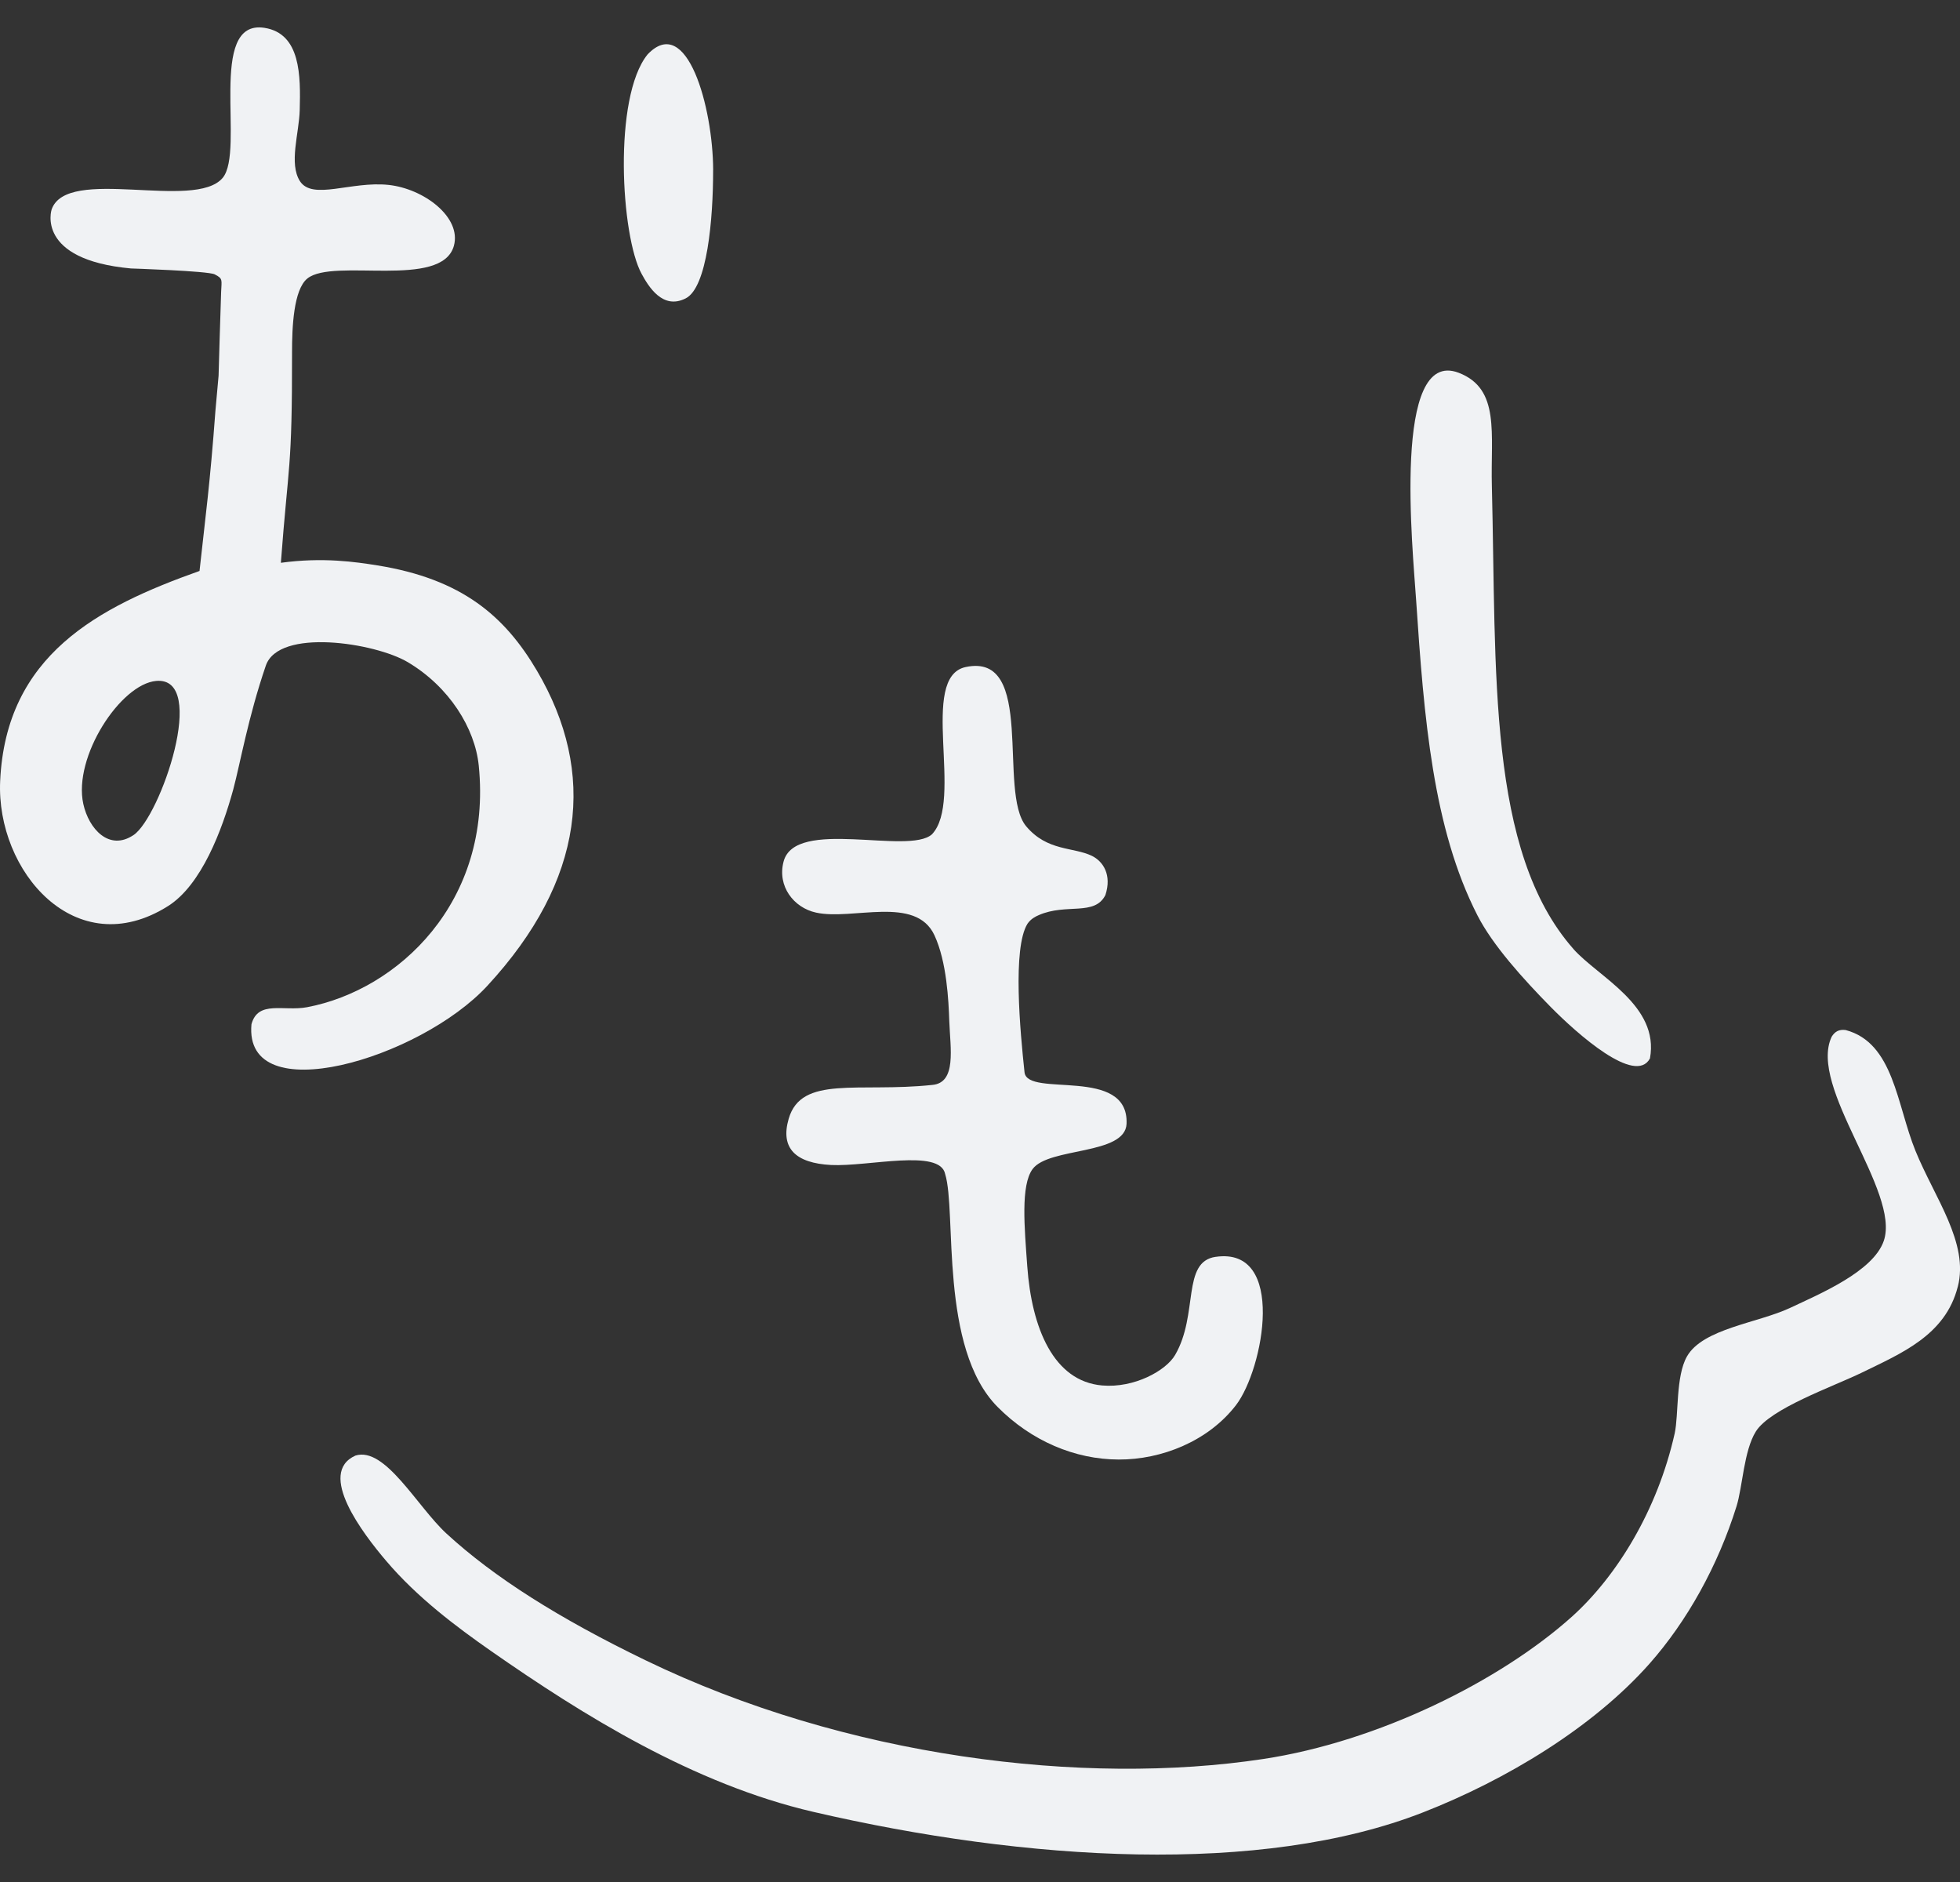
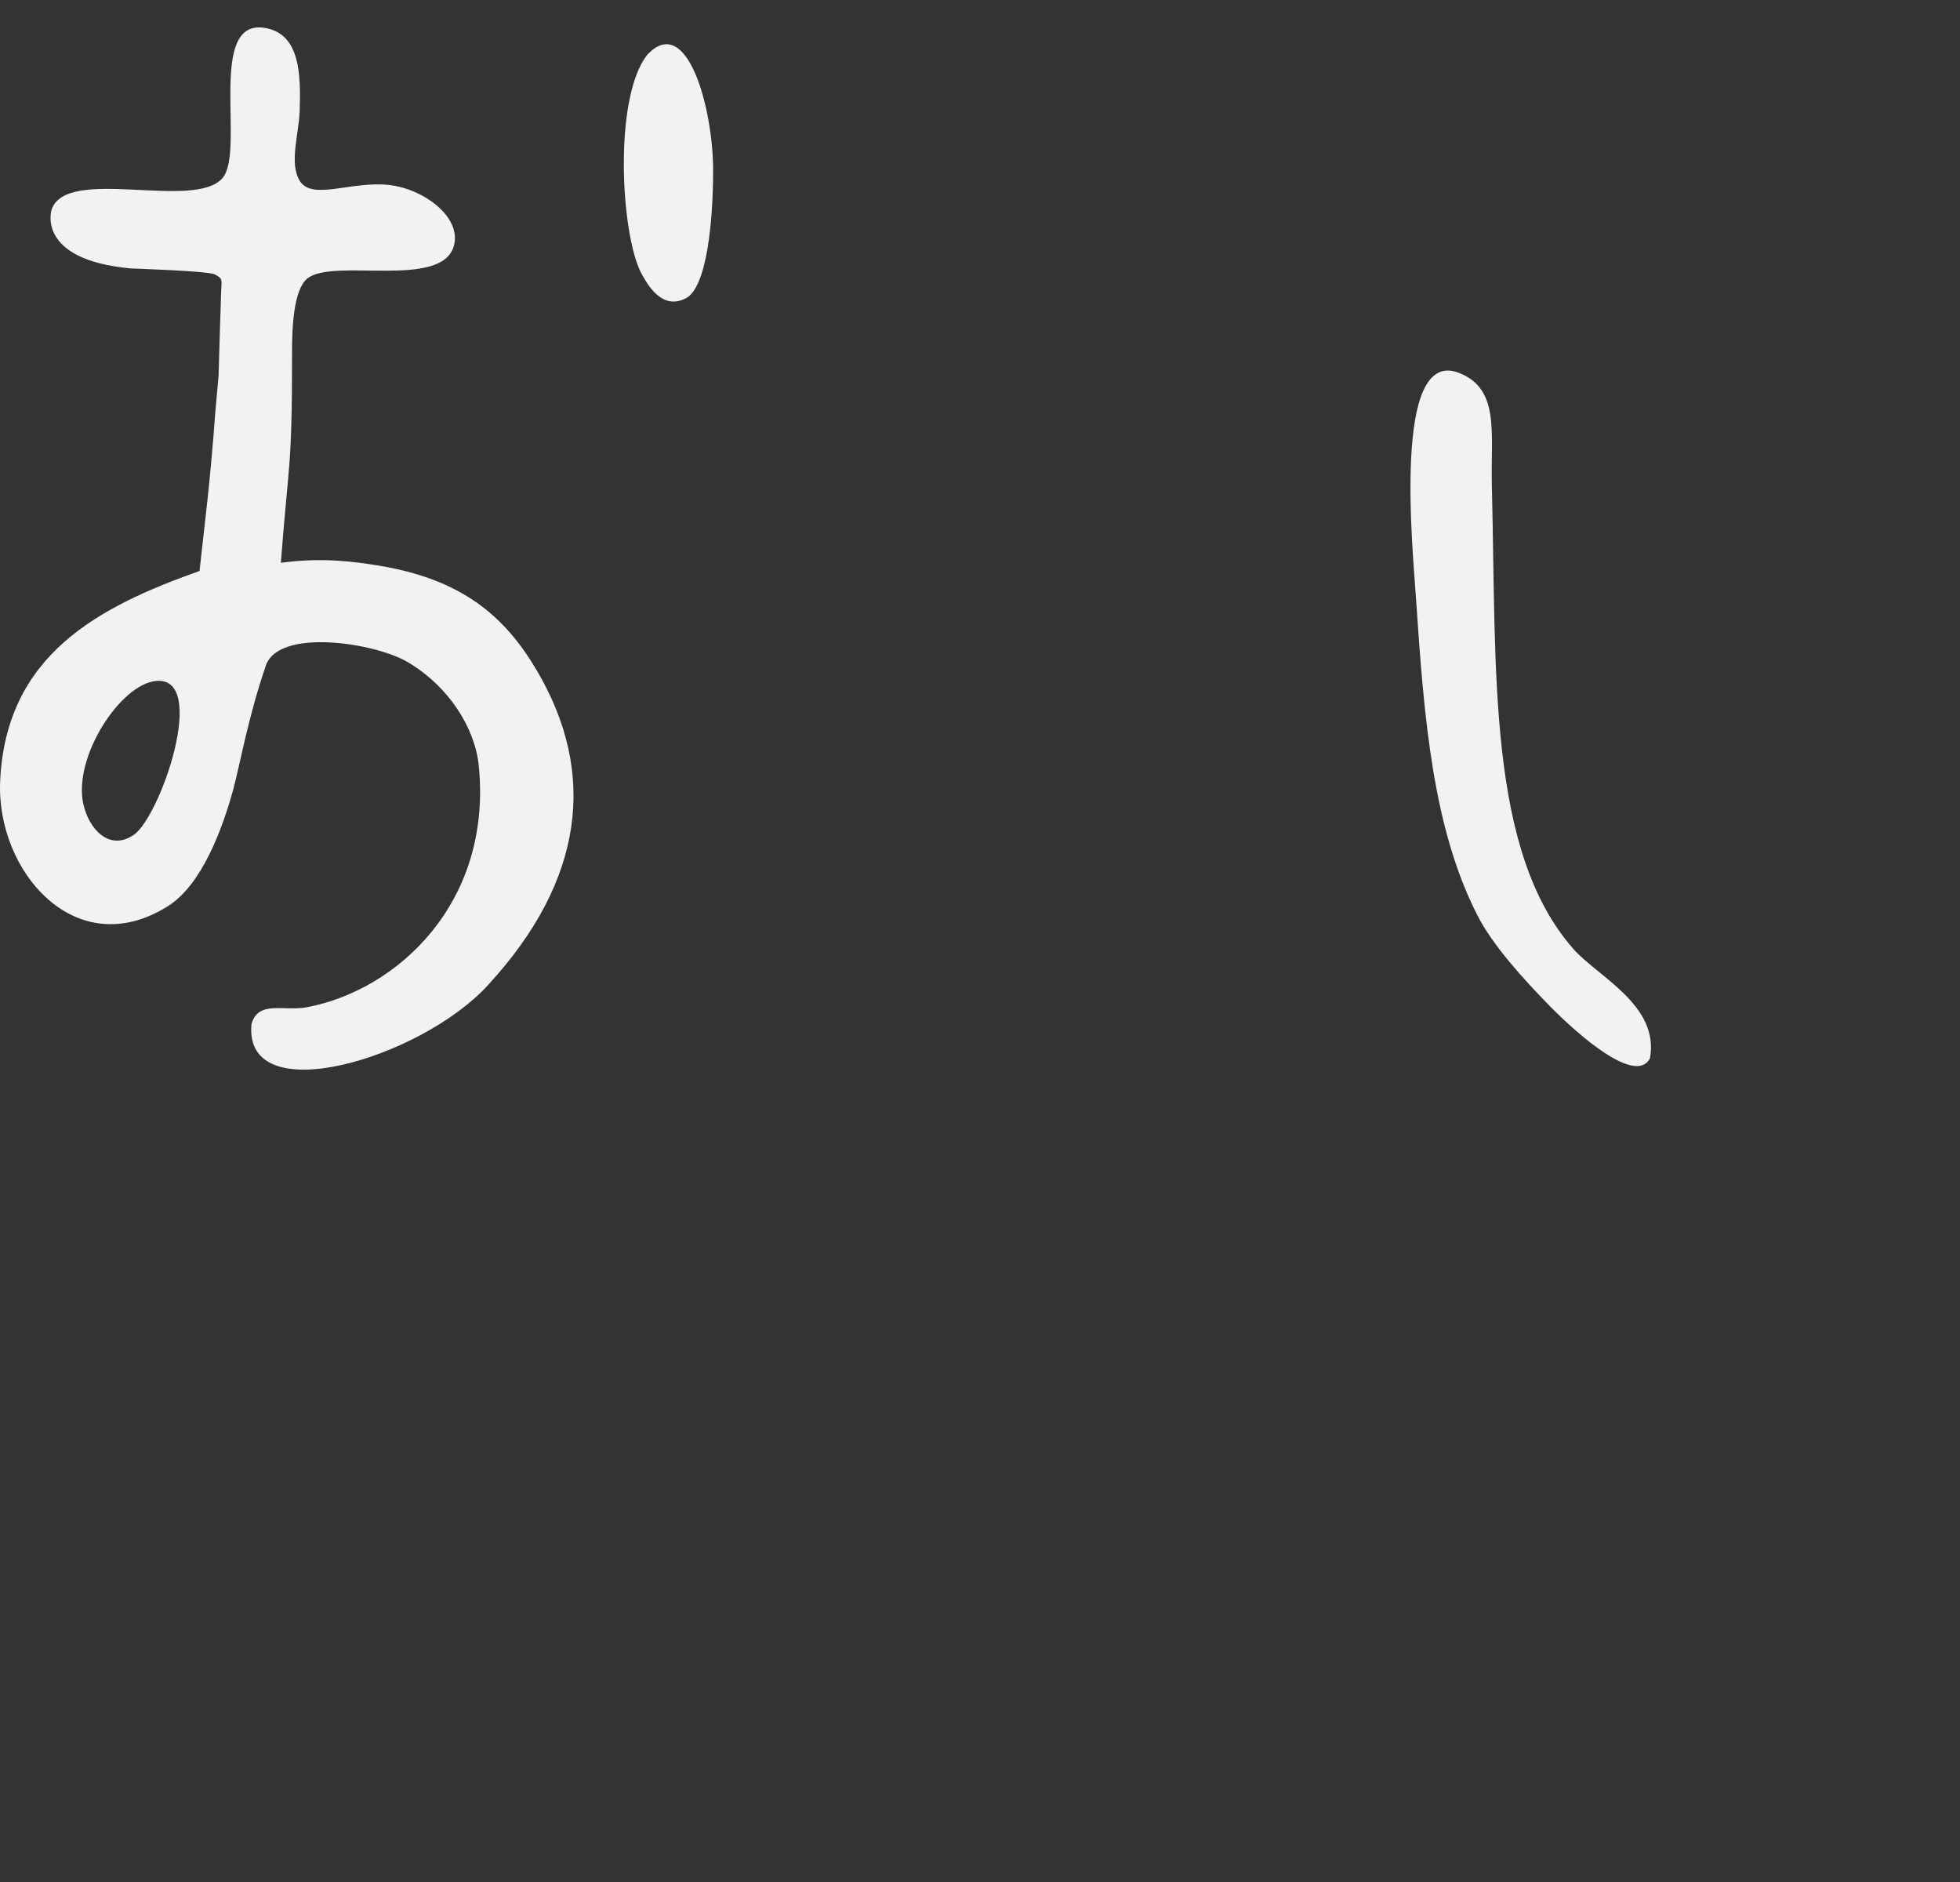
<svg xmlns="http://www.w3.org/2000/svg" id="_レイヤー_1" data-name="レイヤー 1" version="1.1" viewBox="0 0 500 480">
  <rect x="0" y="0" width="500" height="480" fill="#333333" stroke="none" />
  <defs>
    <style>
      .cls-1 {
        fill: #f0f2f4;
        stroke-width: 0px;
      }
    </style>
  </defs>
-   <path class="cls-1" d="M499.43,328.18c-3.14,12.41-14.51,17.02-24.35,21.85-7.67,3.72-23.52,9.21-27.18,15.1-3.05,4.92-3.35,13.99-4.9,19.02-4.75,15.21-12.61,29.31-22.18,40.14-14.47,16.35-36.66,29.69-57.76,37.94-41.35,16.19-101.28,12.48-155.6-.12-30.54-7.09-58.73-24.65-82.25-41.06-8.76-6.12-18.78-13.61-26.7-22.95-5.88-6.91-17.77-22.4-7.83-26.86,7.57-2.35,15.71,12.97,23.2,19.88,12.14,11.17,28.71,21.64,50.73,32.3,51.21,24.82,111.88,32.15,157.64,25.21,29.33-4.44,60.4-19.85,78.77-36.32,11.41-10.28,21.81-27.11,26.2-46.74,1.04-4.78.24-14.53,3.12-19.6,4.04-7.13,18.11-8.53,26.33-12.4,7.5-3.54,21.21-9.26,23.89-17.1,4.29-12.6-19.39-39.21-13.29-52.07.82-1.3,1.85-1.91,3.56-1.69,12.29,3.27,13.01,19.04,17.81,30.81,4.86,11.94,13.69,23.47,10.8,34.66Z" />
  <path class="cls-1" d="M401.38,242.04c6.34,7.15,22,14.37,19.53,27.9-3.7,6.96-18.59-6.29-25.29-13.08-7.17-7.3-14.82-15.78-18.71-23.37-11.38-22.22-13.64-50.31-15.66-80.54-.82-12.62-6.17-64.42,10.88-57.87,10.65,4.11,8.09,15.49,8.45,29,1.19,47.23-1.22,92.99,20.81,117.96Z" />
-   <path class="cls-1" d="M310.1,320.56c18.14-2.66,12.25,28.63,5.21,37.81-7.11,9.24-19.04,13.93-29.94,13.88-11.12-.02-22.28-4.72-30.9-13.43-14.92-15.04-10.4-49.91-13.36-59.38-1.3-6.58-19.65-1.84-29.1-2.31-9.05-.48-13-4.26-10.82-11.77,3.23-11.22,17.78-6.65,36.62-8.65,6.27-.54,4.61-9.28,4.35-16.34-.17-5.05-.62-15.03-3.78-21.83-4.77-10.28-20.9-3.74-30.19-5.78-5.73-1.24-9.95-6.76-8.3-13.01,2.94-11.26,31.84-1.62,37.84-6.95,8.24-8.6-3.45-40.08,8.6-42.67,18.04-3.87,8.13,31.87,15.44,40.6,5.39,6.43,12.04,5.26,16.79,7.56,2.87,1.42,5.11,4.85,3.43,9.99-2.75,5.45-9.93,2.03-16.98,5.11-.86.37-2.02.95-2.89,2.2-3.89,6.21-1.86,27.64-.76,37.91.75,6.55,26.61-1.7,26.03,13.12-.36,8.05-19.78,5.92-23.96,11.53-3.09,4.16-2.08,14.97-1.37,24.83,1.13,15.77,6.71,29.31,19.1,30.38,8.21.71,16.3-3.78,18.62-7.79,6.03-10.37,1.6-23.76,10.34-25.02Z" />
  <path class="cls-1" d="M181.92,43.38c.01,12.5-1.5,29.96-7,32.72-5.88,3-9.51-3.08-11.23-6.23-5.3-9.62-7.33-45.05,1.5-55.98,10.06-10.6,16.68,13.47,16.74,29.48Z" />
  <path class="cls-1" d="M55.76,95.82s.52-18.31.65-21.37c.12-3.07.52-3.38-1.65-4.48-1.76-.87-21.35-1.5-21.35-1.5-24.47-2.25-20.24-15.04-20.24-15.04,3.89-11.22,36.52.39,43.63-8.06,5.79-6.88-4.09-40.56,10.66-38.27,9.29,1.45,9.23,12.29,9,20.96-.15,5.92-2.82,13.66.06,18.15,3.21,4.95,13.05-.06,22.59.95,9,.95,18.67,8.23,16.68,15.53-3.09,11.17-30.75,2.99-37.38,8.34-3.53,2.85-3.92,12.47-3.91,18.88.04,30.21-.92,27.95-2.85,53.63,10.77-1.47,19.12-.21,24.59.66,21.65,3.47,32.57,12.98,40.76,26.9,15.28,25.98,12.21,53.39-12.69,80.34-17.21,18.63-62.22,32.01-60.16,9.79,1.68-6.21,8.24-3.21,14.22-4.35,23.06-4.38,47.28-26.72,43.76-61.62-.96-9.51-7.51-20.1-18.14-26.4-8.36-4.93-32.87-8.75-36.18.91-4.52,13.22-6.49,24.77-8.31,31.59-2.83,10.34-8.12,24.39-16.66,29.75C19.33,245.92-1.01,222.2.04,199.22c1.47-32.12,24.9-44.38,50.86-53.6,1.55-14.25,2.66-21.98,4.06-40.91M34.07,212.98c6.83-4.61,19.19-40.49,5.77-39.31-9.09.8-21.22,19.37-18.59,31.37,1.39,6.36,6.6,12.13,12.82,7.93Z" />
</svg>